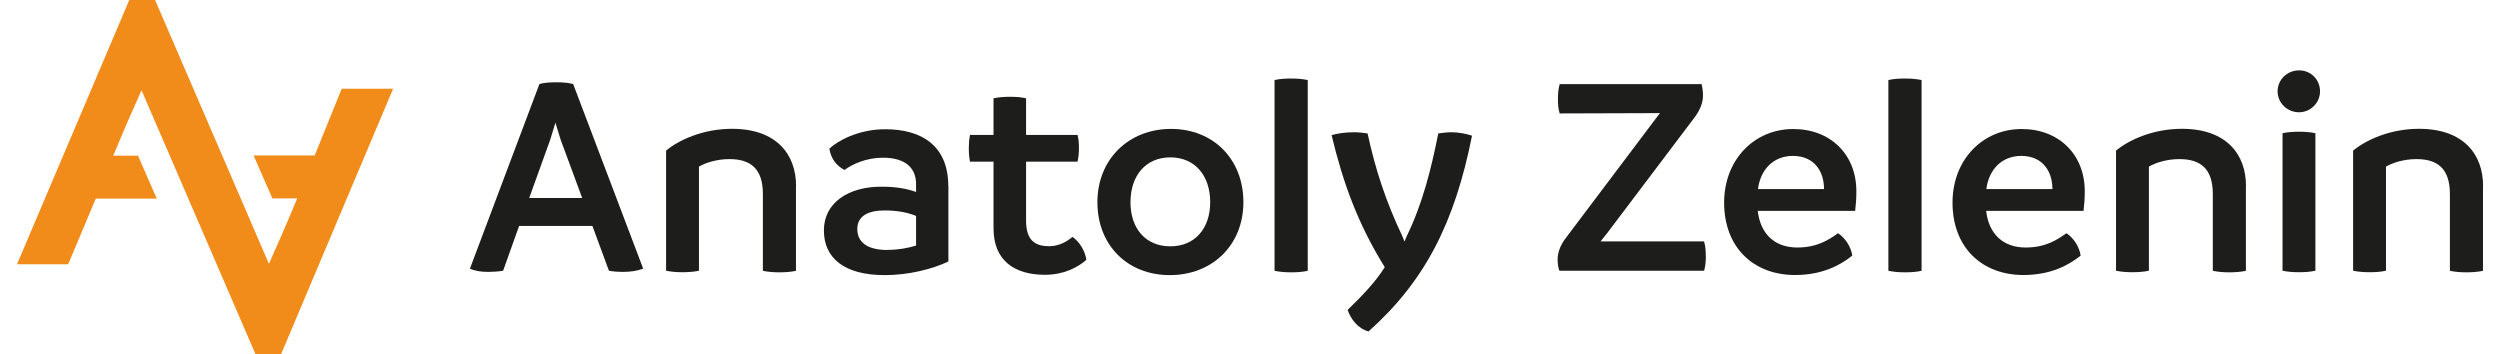
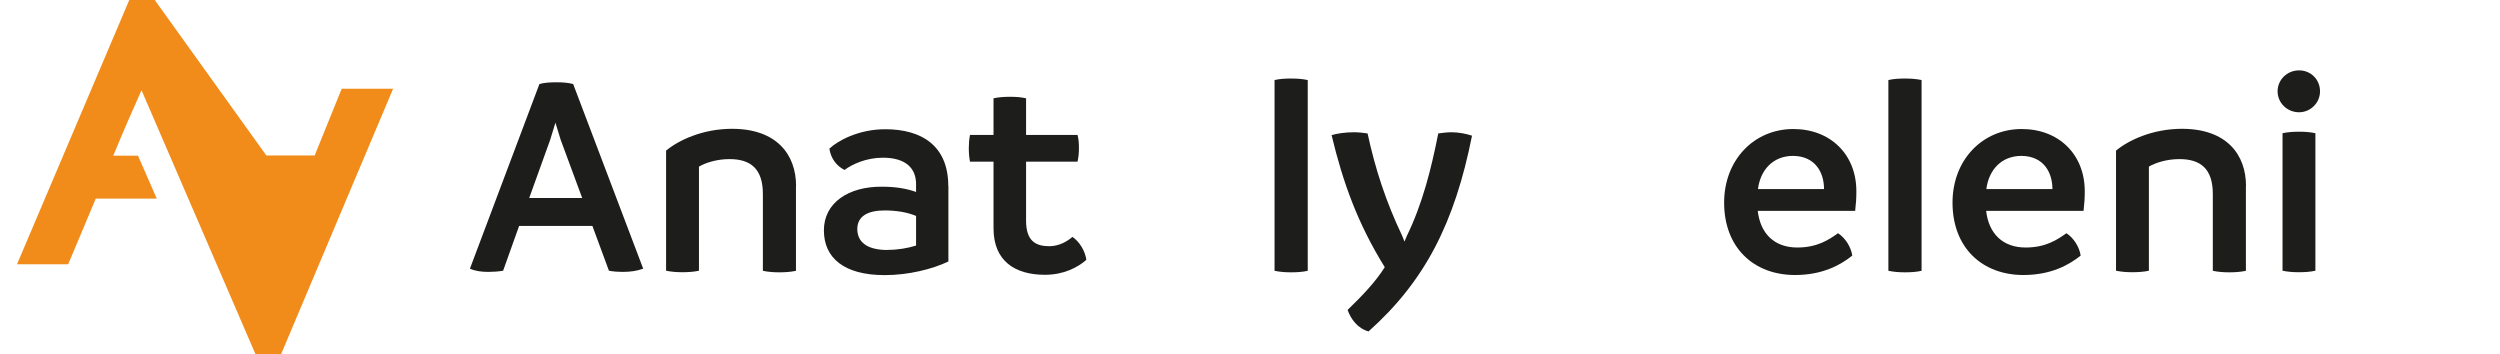
<svg xmlns="http://www.w3.org/2000/svg" width="233" height="33" id="Ebene_2" data-name="Ebene 2" viewBox="0 0 229.55 32.96">
  <defs>
    <style>
      .cls-1 {
        fill: #1d1e1c;
      }

      .cls-1, .cls-2 {
        stroke-width: 0px;
      }

      .cls-2 {
        fill: #f18c1b;
      }
    </style>
  </defs>
  <g id="Ebene_1-2" data-name="Ebene 1">
    <g>
      <g>
        <path class="cls-1" d="m58.29,25.01c-.6.22-1.22.3-1.92.3-.4,0-.89-.03-1.27-.11l-1.54-4.17h-6.82l-1.49,4.17c-.46.08-.95.11-1.38.11-.65,0-1.22-.08-1.71-.3l6.47-17.19c.51-.14,1.08-.16,1.6-.16.54,0,1.03.03,1.54.16l6.52,17.19Zm-5.68-6.58l-2-5.41-.49-1.6-.49,1.6-1.95,5.41h4.93Z" />
        <path class="cls-1" d="m72.51,17.33v7.88c-.51.11-1.06.14-1.54.14-.51,0-1-.03-1.54-.14v-7.15c0-2.35-1.14-3.25-3.11-3.25-1.19,0-2.25.35-2.84.7v9.69c-.49.11-1.03.14-1.54.14-.49,0-1-.03-1.52-.14v-11.18c1.14-.95,3.38-2.03,6.14-2.03,4.14,0,5.96,2.38,5.96,5.33Z" />
        <path class="cls-1" d="m86.7,17.33v7.01c-1.52.73-3.76,1.27-5.93,1.27-3.79,0-5.66-1.6-5.66-4.17s2.3-4.09,5.41-4.06c1.22,0,2.27.16,3.17.49v-.73c0-1.54-1.03-2.46-3.09-2.46-1.54,0-2.84.6-3.57,1.14-.76-.38-1.27-1.08-1.41-1.98.76-.73,2.71-1.81,5.2-1.81,3.38,0,5.87,1.52,5.87,5.3Zm-5.66,5.93c.98,0,1.87-.16,2.65-.4v-2.76c-.84-.35-1.84-.51-2.93-.51-1.52,0-2.54.51-2.54,1.73s.92,1.95,2.81,1.95Z" />
        <path class="cls-1" d="m99.53,24.2c-.78.68-2.08,1.38-3.84,1.38-2.76,0-4.79-1.25-4.79-4.33v-6.2h-2.19c-.08-.41-.11-.81-.11-1.27,0-.41.03-.81.11-1.22h2.19v-3.41c.51-.11,1.03-.14,1.54-.14s1,.03,1.49.14v3.41h4.79c.11.41.13.81.13,1.22,0,.43-.03.84-.13,1.27h-4.79v5.49c0,1.89.89,2.38,2.17,2.38.92,0,1.73-.49,2.14-.87.65.43,1.19,1.3,1.3,2.14Z" />
-         <path class="cls-1" d="m100.57,18.82c0-3.98,2.9-6.82,6.85-6.82s6.74,2.82,6.74,6.82-2.9,6.79-6.85,6.79-6.74-2.79-6.74-6.79Zm10.5,0c0-2.46-1.41-4.17-3.71-4.17s-3.71,1.71-3.71,4.17,1.41,4.11,3.71,4.11,3.71-1.68,3.71-4.11Z" />
        <path class="cls-1" d="m117.06,25.2V7.45c.49-.11,1-.14,1.52-.14s1.06.03,1.57.14v17.76c-.49.11-1.03.14-1.54.14s-1-.03-1.54-.14Z" />
        <path class="cls-1" d="m135.44,12.64c-1.62,8.12-4.38,13.53-9.63,18.21-1-.27-1.65-1.14-1.95-2,1.38-1.33,2.63-2.65,3.46-3.98-2.52-4.06-3.9-7.9-4.95-12.29.49-.16,1.32-.27,2.11-.27.38,0,.84.05,1.24.11.71,3.3,1.71,6.36,3.22,9.53.08.19.16.38.22.54.08-.19.14-.38.22-.54,1.46-3,2.27-6.25,2.92-9.53.38-.05.84-.11,1.22-.11.68,0,1.38.14,1.92.32Z" />
-         <path class="cls-1" d="m157.21,23.82c0,.46-.03.89-.16,1.38h-13.48c-.11-.32-.16-.65-.16-1.08,0-.68.32-1.41.81-2.03l8.26-10.96.46-.6-9.34.03c-.14-.49-.16-.84-.16-1.35,0-.46.03-.92.16-1.38h13.21c.08.32.13.65.13,1.08,0,.7-.32,1.41-.79,2.03l-8.12,10.75-.62.78h9.63c.14.51.16.84.16,1.35Z" />
        <path class="cls-1" d="m171.11,19.63h-9.07c.24,2.11,1.54,3.41,3.68,3.41,1.87,0,2.95-.73,3.79-1.33.68.43,1.22,1.3,1.33,2.08-1.08.87-2.76,1.81-5.33,1.81-3.84,0-6.6-2.54-6.6-6.74,0-3.98,2.79-6.85,6.44-6.85,3.44,0,5.87,2.35,5.87,5.79,0,.68-.03,1.11-.11,1.81Zm-2.9-2.03c0-1.52-.79-3.06-2.87-3.09-1.9,0-3.06,1.33-3.28,3.09h6.15Z" />
        <path class="cls-1" d="m174.2,25.2V7.45c.49-.11,1-.14,1.52-.14s1.06.03,1.57.14v17.76c-.49.11-1.03.14-1.54.14s-1-.03-1.54-.14Z" />
        <path class="cls-1" d="m192.37,19.63h-9.07c.24,2.11,1.54,3.41,3.68,3.41,1.87,0,2.95-.73,3.79-1.33.68.43,1.22,1.3,1.33,2.08-1.08.87-2.76,1.81-5.33,1.81-3.84,0-6.6-2.54-6.6-6.74,0-3.98,2.79-6.85,6.44-6.85,3.44,0,5.87,2.35,5.87,5.79,0,.68-.03,1.11-.11,1.81Zm-2.9-2.03c0-1.52-.79-3.06-2.87-3.09-1.9,0-3.06,1.33-3.28,3.09h6.15Z" />
        <path class="cls-1" d="m207.48,17.33v7.88c-.51.11-1.06.14-1.54.14-.51,0-1-.03-1.54-.14v-7.15c0-2.35-1.14-3.25-3.11-3.25-1.19,0-2.25.35-2.84.7v9.69c-.49.11-1.03.14-1.54.14-.49,0-1-.03-1.52-.14v-11.18c1.14-.95,3.38-2.03,6.14-2.03,4.14,0,5.96,2.38,5.96,5.33Z" />
        <path class="cls-1" d="m210.43,8.5c0-1.08.89-1.95,2-1.95s1.95.87,1.95,1.95-.89,1.95-1.95,1.95c-1.11,0-2-.87-2-1.95Zm.46,16.7v-12.8c.51-.11,1.03-.14,1.54-.14.49,0,1.03.03,1.52.14v12.8c-.49.11-1,.14-1.52.14s-1.03-.03-1.54-.14Z" />
-         <path class="cls-1" d="m229.55,17.33v7.88c-.51.11-1.06.14-1.54.14-.51,0-1-.03-1.54-.14v-7.15c0-2.35-1.14-3.25-3.11-3.25-1.19,0-2.25.35-2.84.7v9.69c-.49.11-1.03.14-1.54.14-.49,0-1-.03-1.52-.14v-11.18c1.14-.95,3.38-2.03,6.14-2.03,4.14,0,5.96,2.38,5.96,5.33Z" />
      </g>
-       <path class="cls-2" d="m30.22,8.27s-1.83,4.52-2.51,6.2h-5.69l1.75,4h2.31c-.91,2.21-1.88,4.41-2.63,6.09L12.9.11l-.05-.11h-2.4L0,24.6h4.76s1.88-4.44,2.57-6.11h5.68l-1.75-4h-2.3c.91-2.21,1.88-4.42,2.63-6.09l10.6,24.55h2.4l10.42-24.69h-4.78Z" />
+       <path class="cls-2" d="m30.22,8.27s-1.83,4.52-2.51,6.2h-5.69l1.75,4h2.31L12.9.11l-.05-.11h-2.4L0,24.6h4.76s1.88-4.44,2.57-6.11h5.68l-1.75-4h-2.3c.91-2.21,1.88-4.42,2.63-6.09l10.6,24.55h2.4l10.42-24.69h-4.78Z" />
    </g>
  </g>
</svg>